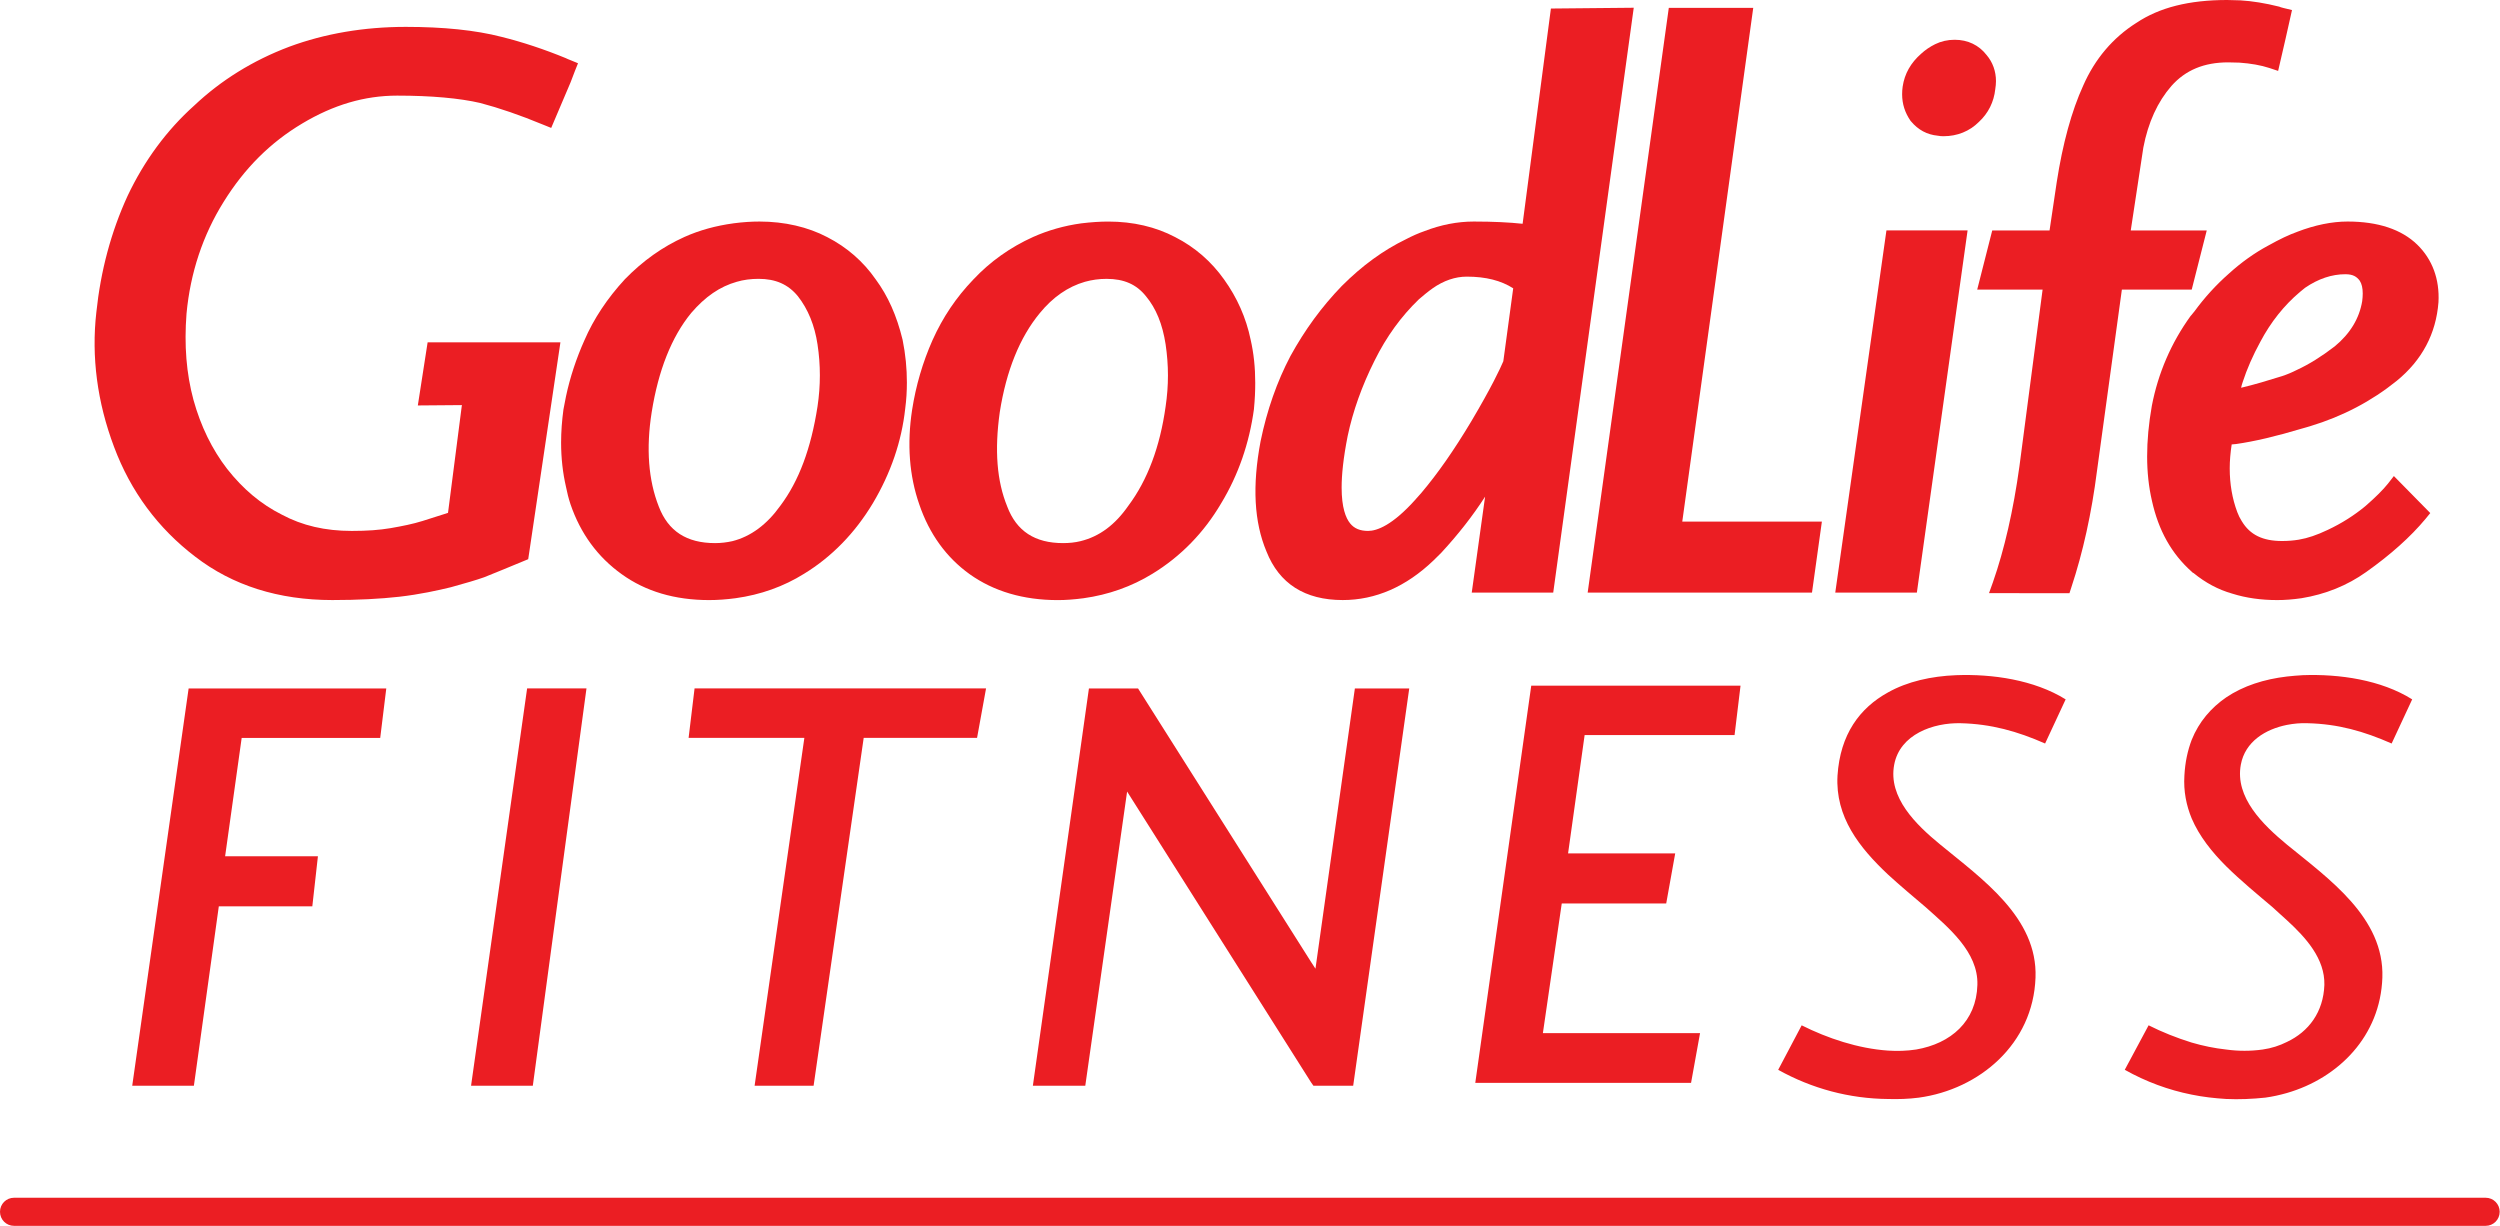
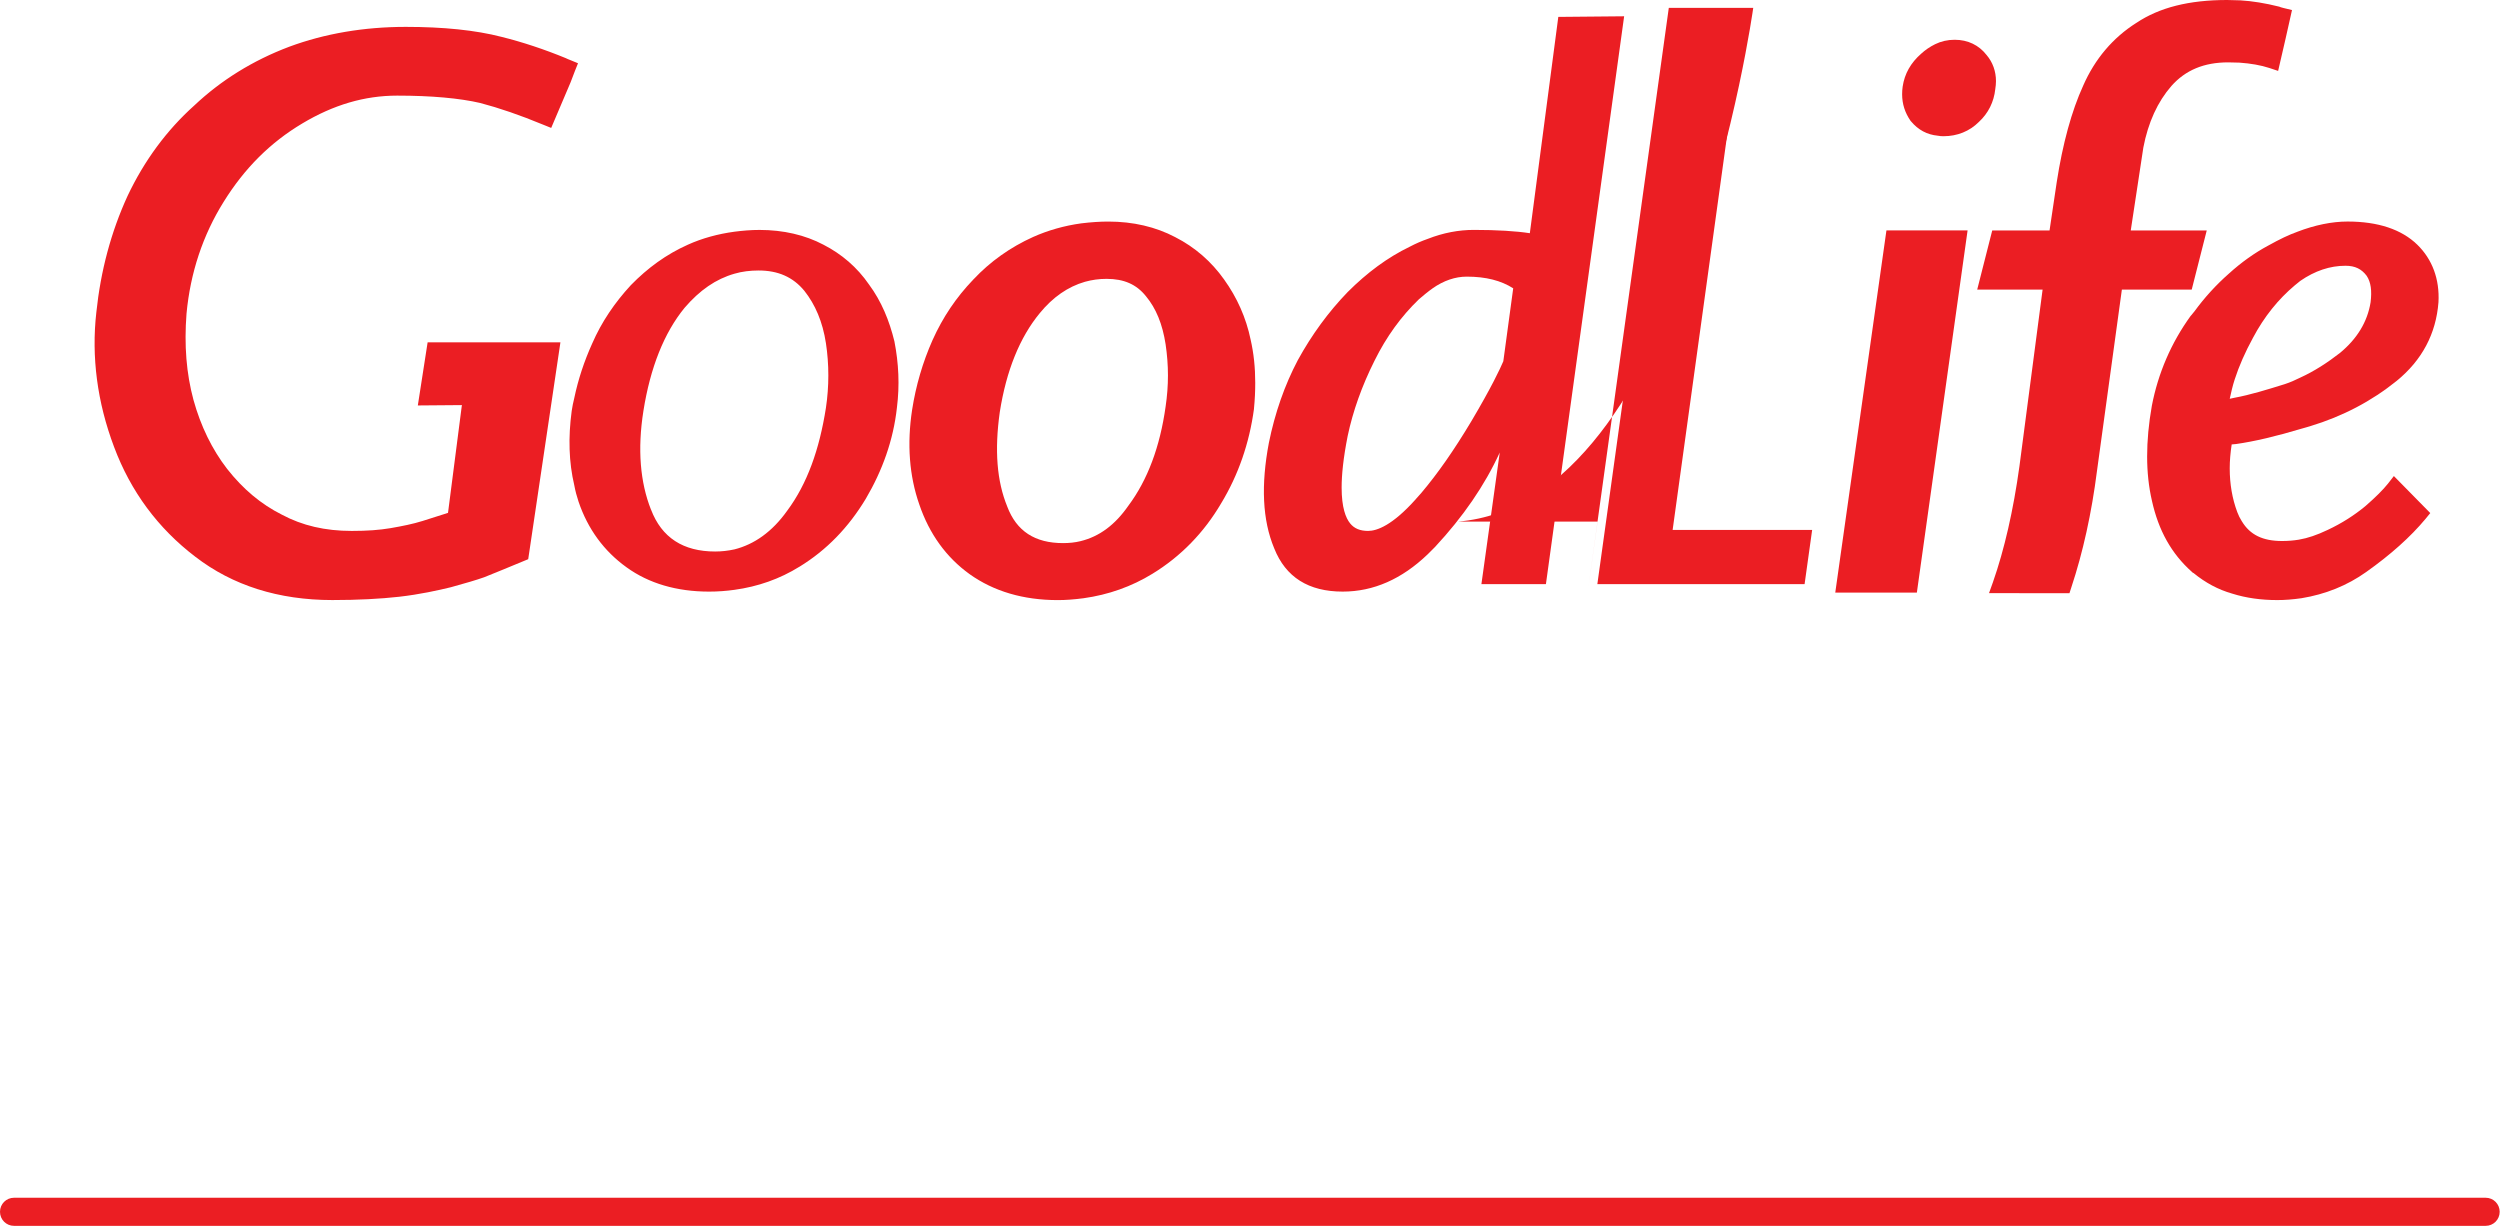
<svg xmlns="http://www.w3.org/2000/svg" id="svg5" version="1.1" viewBox="0 0 242.772 119.057" height="119.057mm" width="242.772mm">
  <defs id="defs2">
    <clipPath id="clip1">
      <path id="path824" d="m 0,52 h 109.738 v 1.82 H 0 Z m 0,0" />
    </clipPath>
  </defs>
  <g transform="translate(1.594,-37.077)" id="layer1">
    <g transform="matrix(2.212,0,0,2.212,-1.594,37.068)" id="surface1">
      <g id="g831" clip-rule="nonzero" clip-path="url(#clip1)">
        <path id="path829" d="M 0.617,52.586 C 0.273,52.586 0,52.863 0,53.203 c 0,0.34 0.273,0.617 0.617,0.617 H 109.121 c 0.344,0 0.617,-0.277 0.617,-0.617 0,-0.34 -0.273,-0.617 -0.617,-0.617 H 0.617" style="fill:#eb1e23;fill-opacity:1;fill-rule:nonzero;stroke:none" />
      </g>
-       <path id="path833" d="m 20.68,47.668 h 2.711 l 1.176,-8.719 1.18,-8.723 H 23.141 L 20.68,47.668 M 100.398,31.828 c 0.301,-0.059 0.609,-0.086 0.902,-0.074 1.34,0.031 2.473,0.352 3.695,0.891 l 0.902,-1.938 c -1.367,-0.859 -3.203,-1.121 -4.801,-1.062 -0.234,0.016 -0.469,0.031 -0.699,0.059 -0.992,0.117 -1.91,0.406 -2.668,0.918 -0.652,0.449 -1.191,1.062 -1.512,1.863 -0.176,0.465 -0.289,0.977 -0.32,1.57 -0.043,0.684 0.086,1.312 0.32,1.879 0.336,0.785 0.887,1.473 1.512,2.098 0.645,0.637 1.359,1.223 2.027,1.789 0.203,0.191 0.422,0.379 0.641,0.582 0.84,0.77 1.672,1.691 1.645,2.84 -0.043,1.191 -0.684,2.051 -1.645,2.504 -0.32,0.16 -0.672,0.277 -1.063,0.332 -0.527,0.074 -1.066,0.074 -1.605,0 -0.508,-0.055 -1.016,-0.16 -1.512,-0.305 -0.656,-0.203 -1.312,-0.465 -1.891,-0.758 l -1.047,1.953 c 0.93,0.523 1.918,0.887 2.938,1.09 0.496,0.102 1.004,0.16 1.512,0.191 0.57,0.027 1.156,0 1.719,-0.059 0.324,-0.043 0.645,-0.117 0.949,-0.203 2.27,-0.656 4.105,-2.504 4.191,-5.066 0.09,-2.637 -2.359,-4.34 -4.191,-5.84 -1.051,-0.871 -2.289,-2.066 -2.023,-3.508 0.188,-1.02 1.09,-1.559 2.023,-1.746 z M 64.766,47.543 h 9.473 l 0.395,-2.184 H 67.734 L 68.562,39.668 h 4.586 l 0.395,-2.199 h -4.703 l 0.727,-5.195 h 6.582 l 0.262,-2.168 h -9.188 z M 57.75,42.531 57.559,42.238 49.961,30.227 h -2.156 L 45.344,47.668 h 2.301 l 1.836,-12.914 8.078,12.77 0.102,0.145 H 59.406 L 61.867,30.227 H 59.48 Z M 85.883,29.645 c -1.098,0.043 -2.145,0.277 -3,0.758 -1.238,0.684 -2.098,1.836 -2.215,3.652 -0.102,1.82 0.961,3.16 2.215,4.34 0.535,0.492 1.117,0.977 1.645,1.426 0.988,0.887 2.328,1.965 2.281,3.422 -0.043,1.598 -1.16,2.574 -2.691,2.836 -0.406,0.062 -0.832,0.074 -1.234,0.047 -1.312,-0.09 -2.652,-0.539 -3.789,-1.109 l -1.031,1.953 c 1.484,0.828 3.129,1.266 4.82,1.281 0.449,0.012 0.898,0 1.352,-0.059 2.664,-0.363 5.023,-2.359 5.125,-5.27 C 89.461,40.285 87,38.582 85.18,37.082 c -1.062,-0.871 -2.297,-2.066 -2.023,-3.508 0.25,-1.336 1.719,-1.848 2.914,-1.82 1.336,0.031 2.488,0.352 3.711,0.891 l 0.902,-1.938 c -1.383,-0.859 -3.219,-1.121 -4.801,-1.062 z M 30.23,32.398 H 35.312 l -2.184,15.27 h 2.59 l 2.199,-15.27 h 4.977 l 0.395,-2.172 H 30.492 Z M 5.805,47.668 h 2.707 l 1.094,-7.875 h 4.105 L 13.957,37.594 H 9.883 l 0.727,-5.195 h 6.082 l 0.266,-2.172 H 8.281 L 5.805,47.668" style="fill:#eb1e23;fill-opacity:1;fill-rule:evenodd;stroke:none" />
      <path id="path835" d="m 22.852,24.293 1.32,-8.891 h -5.082 l -0.312,2.031 1.918,-0.016 -0.691,5.379 c -0.473,0.145 -0.914,0.285 -1.336,0.43 -0.457,0.141 -0.93,0.234 -1.465,0.328 -0.551,0.094 -1.117,0.125 -1.762,0.125 -1.184,0 -2.27,-0.234 -3.242,-0.754 C 11.207,22.422 10.387,21.711 9.68,20.816 8.988,19.922 8.469,18.848 8.137,17.652 7.805,16.426 7.711,15.133 7.82,13.75 7.996,11.879 8.562,10.176 9.508,8.664 c 0.941,-1.508 2.125,-2.688 3.57,-3.555 1.418,-0.852 2.867,-1.273 4.359,-1.273 1.605,0 2.848,0.125 3.73,0.328 C 22.066,4.402 23.012,4.734 24,5.141 l 0.711,-1.668 0.188,-0.488 C 24.836,2.953 24.773,2.938 24.711,2.906 23.875,2.559 22.93,2.23 21.922,1.977 20.805,1.695 19.438,1.551 17.816,1.551 c -1.781,0 -3.465,0.285 -4.988,0.852 C 11.285,2.984 9.93,3.82 8.781,4.906 7.586,5.977 6.645,7.266 5.934,8.762 5.258,10.242 4.785,11.922 4.594,13.75 c -0.219,1.938 0.051,3.855 0.758,5.742 0.707,1.891 1.855,3.449 3.449,4.66 1.586,1.227 3.523,1.824 5.789,1.824 1.086,0 2.062,-0.047 2.895,-0.141 0.82,-0.094 1.559,-0.25 2.219,-0.41 0.633,-0.172 1.102,-0.312 1.418,-0.422 0.312,-0.125 0.883,-0.363 1.73,-0.711 m 62.266,-7.836 0.836,-5.965 h -2.816 l -2.141,15.156 h 2.832 z m 11.523,-2.566 c -0.062,0.066 -0.109,0.141 -0.172,0.207 -0.82,1.133 -1.371,2.406 -1.637,3.789 -0.254,1.434 -0.285,2.789 0,4.016 0.266,1.211 0.785,2.172 1.637,2.93 0.016,0 0.031,0.012 0.047,0.031 0.457,0.375 0.977,0.676 1.59,0.848 0.551,0.172 1.164,0.266 1.871,0.266 0.348,0 0.676,-0.027 1.008,-0.078 0.961,-0.156 1.859,-0.5 2.676,-1.082 1.117,-0.789 1.938,-1.547 2.535,-2.27 L 105.125,21.461 c -0.234,0.301 -0.566,0.629 -1.039,1.039 -0.473,0.395 -1.039,0.77 -1.746,1.105 -0.457,0.215 -0.898,0.375 -1.355,0.453 -0.266,0.047 -0.535,0.062 -0.801,0.062 -0.961,0 -1.652,-0.332 -2.078,-1.039 -0.094,-0.141 -0.176,-0.297 -0.234,-0.473 -0.379,-1.004 -0.461,-2.156 -0.223,-3.43 0.156,-0.016 0.301,-0.031 0.457,-0.047 0.879,-0.125 1.828,-0.363 2.879,-0.676 l 0.332,-0.094 c 1.402,-0.43 2.613,-1.07 3.668,-1.922 1.039,-0.852 1.605,-1.918 1.699,-3.195 0.047,-0.91 -0.238,-1.668 -0.82,-2.234 -0.613,-0.598 -1.543,-0.914 -2.801,-0.914 -0.645,0 -1.336,0.145 -2.078,0.426 -0.395,0.141 -0.801,0.348 -1.227,0.582 -0.582,0.316 -1.133,0.711 -1.652,1.18 -0.52,0.457 -1.02,0.992 -1.465,1.605 z m 4.094,-1.352 c 0.078,-0.062 0.172,-0.145 0.25,-0.203 0.645,-0.445 1.309,-0.664 1.984,-0.664 0.426,0 0.707,0.145 0.93,0.441 0.188,0.281 0.234,0.66 0.172,1.164 -0.141,0.867 -0.598,1.605 -1.34,2.219 -0.547,0.426 -1.129,0.805 -1.746,1.086 -0.219,0.109 -0.438,0.207 -0.676,0.285 -0.801,0.25 -1.527,0.473 -2.203,0.598 -0.078,0.016 -0.141,0.031 -0.219,0.047 0.062,-0.281 0.125,-0.566 0.219,-0.852 0.188,-0.582 0.457,-1.195 0.801,-1.824 0.492,-0.93 1.117,-1.699 1.828,-2.297 z M 85.117,5.598 c 0.066,0.016 0.129,0.016 0.207,0.016 0.52,0 0.961,-0.188 1.289,-0.52 C 86.977,4.762 87.18,4.34 87.227,3.867 87.309,3.41 87.215,2.984 86.93,2.656 86.66,2.309 86.285,2.117 85.812,2.117 c -0.234,0 -0.473,0.051 -0.695,0.16 -0.188,0.094 -0.355,0.203 -0.531,0.359 -0.379,0.332 -0.617,0.727 -0.691,1.23 -0.066,0.473 0.027,0.867 0.281,1.227 0.234,0.285 0.535,0.473 0.941,0.504 z m 5.469,20.082 c 0.48,-1.461 0.863,-3.148 1.109,-5.07 l 1.137,-8.262 h 3.098 L 96.406,10.492 H 93.113 L 93.727,6.414 C 93.949,5.281 94.371,4.309 95.051,3.535 95.738,2.75 96.656,2.371 97.82,2.371 c 0.188,0 0.363,0.016 0.52,0.016 0.504,0.031 0.977,0.109 1.402,0.25 L 99.977,1.633 100.18,0.719 C 100.117,0.703 100.039,0.688 99.977,0.656 99.41,0.516 98.875,0.418 98.34,0.387 98.148,0.371 97.961,0.371 97.773,0.371 c -1.559,0 -2.816,0.301 -3.777,0.945 -0.977,0.613 -1.715,1.48 -2.203,2.598 -0.504,1.102 -0.883,2.5 -1.137,4.137 l -0.359,2.441 h -2.551 l -0.469,1.855 h 2.816 l -1.07,8.168 C 88.738,22.562 88.332,24.289 87.844,25.676 Z M 35.105,24.879 C 36.289,24.152 37.25,23.16 38.008,21.902 38.742,20.656 39.219,19.32 39.375,17.906 c 0.125,-0.992 0.078,-1.953 -0.109,-2.914 -0.223,-0.914 -0.57,-1.762 -1.117,-2.5 -0.52,-0.754 -1.199,-1.336 -2,-1.746 -0.805,-0.426 -1.762,-0.648 -2.805,-0.648 -0.375,0 -0.738,0.031 -1.102,0.078 -0.719,0.098 -1.414,0.285 -2.043,0.57 -0.945,0.422 -1.766,1.02 -2.504,1.777 -0.711,0.77 -1.289,1.621 -1.699,2.566 -0.348,0.77 -0.613,1.57 -0.785,2.391 -0.051,0.188 -0.082,0.379 -0.113,0.566 -0.156,1.164 -0.125,2.25 0.113,3.258 0.047,0.254 0.109,0.488 0.188,0.723 0.406,1.199 1.117,2.172 2.109,2.883 0.977,0.707 2.203,1.066 3.621,1.066 0.375,0 0.754,-0.027 1.113,-0.078 1.027,-0.141 1.984,-0.473 2.863,-1.02 z M 28.578,22.375 c -0.473,-1.195 -0.598,-2.645 -0.332,-4.328 0.301,-1.902 0.91,-3.434 1.809,-4.531 0.664,-0.773 1.371,-1.262 2.188,-1.496 0.332,-0.098 0.695,-0.141 1.059,-0.141 0.848,0 1.508,0.281 2.012,0.895 0.473,0.598 0.801,1.352 0.945,2.297 0.141,0.93 0.141,1.891 0,2.836 -0.285,1.824 -0.82,3.336 -1.699,4.516 -0.66,0.93 -1.449,1.48 -2.316,1.699 -0.281,0.062 -0.566,0.094 -0.848,0.094 -1.402,0 -2.348,-0.609 -2.816,-1.84 z m 24.719,-0.473 c 0.758,-1.246 1.195,-2.582 1.387,-3.996 0.094,-0.992 0.078,-1.953 -0.141,-2.914 -0.191,-0.914 -0.57,-1.762 -1.105,-2.5 -0.531,-0.754 -1.211,-1.336 -2.012,-1.746 -0.805,-0.426 -1.73,-0.648 -2.77,-0.648 -0.395,0 -0.77,0.031 -1.133,0.078 -0.711,0.098 -1.387,0.285 -2.016,0.57 -0.945,0.422 -1.793,1.02 -2.504,1.777 -0.738,0.77 -1.305,1.621 -1.73,2.566 -0.426,0.957 -0.707,1.949 -0.867,2.957 -0.219,1.445 -0.125,2.77 0.301,3.98 0.406,1.199 1.086,2.172 2.078,2.883 0.992,0.707 2.203,1.066 3.652,1.066 0.359,0 0.723,-0.027 1.086,-0.078 1.02,-0.141 1.984,-0.473 2.879,-1.02 1.18,-0.727 2.156,-1.719 2.895,-2.977 z m -5.773,2.219 c -0.27,0.062 -0.551,0.094 -0.852,0.094 -1.398,0 -2.328,-0.609 -2.801,-1.84 -0.484,-1.195 -0.582,-2.645 -0.348,-4.328 0.301,-1.902 0.93,-3.434 1.84,-4.531 0.633,-0.773 1.355,-1.262 2.16,-1.496 0.344,-0.098 0.691,-0.141 1.055,-0.141 0.863,0 1.523,0.281 2.016,0.895 0.5,0.598 0.801,1.352 0.941,2.297 0.141,0.93 0.141,1.891 0,2.836 -0.254,1.824 -0.816,3.336 -1.699,4.516 -0.645,0.93 -1.418,1.48 -2.312,1.699 z m 20.887,-23.375 -1.25,9.496 c -0.613,-0.094 -1.449,-0.145 -2.457,-0.145 -0.66,0 -1.34,0.125 -2.027,0.395 -0.27,0.094 -0.52,0.203 -0.789,0.344 -0.977,0.473 -1.871,1.137 -2.723,1.988 -0.848,0.879 -1.574,1.871 -2.188,2.988 -0.582,1.102 -1.008,2.328 -1.273,3.637 -0.348,1.84 -0.285,3.383 0.234,4.625 0.504,1.273 1.512,1.902 3.008,1.902 1.355,0 2.598,-0.551 3.73,-1.637 0.105,-0.109 0.219,-0.219 0.328,-0.328 1.227,-1.32 2.172,-2.691 2.836,-4.141 l -0.805,5.777 h 2.832 L 71.301,0.719 Z M 66.355,15.969 c -0.219,0.52 -0.691,1.449 -1.449,2.723 -0.707,1.18 -1.43,2.25 -2.23,3.195 -0.082,0.094 -0.16,0.188 -0.254,0.285 -0.898,1.004 -1.699,1.508 -2.363,1.508 -1.461,0 -1.871,-1.543 -1.258,-4.609 0.238,-1.137 0.648,-2.27 1.215,-3.402 0.566,-1.145 1.258,-2.059 2.027,-2.801 0.223,-0.188 0.426,-0.359 0.633,-0.5 0.562,-0.395 1.145,-0.586 1.715,-0.586 1.02,0 1.824,0.238 2.438,0.695 z m 10.188,-15.25 H 73.586 L 70.125,25.648 h 9.098 l 0.332,-2.379 h -6.125 L 76.543,0.719" style="fill:#eb1e23;fill-opacity:1;fill-rule:nonzero;stroke:none" />
      <path id="path837" d="M 12.699,2.055 C 11.105,2.656 9.703,3.527 8.527,4.637 7.324,5.715 6.336,7.051 5.602,8.602 4.875,10.184 4.418,11.902 4.23,13.711 4.008,15.664 4.266,17.656 5.008,19.625 c 0.73,1.953 1.93,3.574 3.566,4.82 1.637,1.262 3.656,1.902 6.016,1.902 1.113,0 2.102,-0.051 2.938,-0.145 0.906,-0.105 1.688,-0.277 2.266,-0.418 0.641,-0.176 1.129,-0.32 1.449,-0.434 l 0.012,-0.004 0.762,-0.309 1.172,-0.484 0.031,-0.207 1.383,-9.312 H 18.773 l -0.43,2.77 c 0,0 1.418,-0.012 1.934,-0.016 C 20.188,18.469 19.719,22.125 19.668,22.52 19.352,22.621 18.551,22.875 18.551,22.875 c -0.426,0.133 -0.875,0.223 -1.41,0.316 -0.492,0.082 -1.016,0.121 -1.699,0.121 -1.168,0 -2.172,-0.234 -3.07,-0.715 C 11.457,22.137 10.672,21.48 9.969,20.586 9.312,19.734 8.812,18.715 8.492,17.555 8.18,16.395 8.082,15.16 8.188,13.777 8.355,11.98 8.906,10.324 9.82,8.863 c 0.918,-1.477 2.047,-2.602 3.449,-3.438 1.371,-0.82 2.734,-1.223 4.168,-1.223 1.488,0 2.746,0.113 3.648,0.324 0.832,0.219 1.746,0.531 2.773,0.957 l 0.34,0.137 0.852,-2.004 c 0.004,-0.012 0.191,-0.5 0.191,-0.5 L 25.375,2.781 25.062,2.652 24.938,2.602 24.875,2.574 24.852,2.562 C 23.895,2.168 22.941,1.852 22.012,1.621 20.875,1.328 19.465,1.184 17.816,1.184 c -1.836,0 -3.555,0.293 -5.117,0.871 M 9.023,23.859 C 7.5,22.699 6.383,21.188 5.699,19.363 5,17.504 4.754,15.629 4.965,13.793 5.145,12.059 5.582,10.418 6.27,8.914 6.961,7.457 7.891,6.199 9.027,5.18 10.141,4.129 11.457,3.312 12.957,2.746 c 1.477,-0.547 3.113,-0.824 4.859,-0.824 1.586,0 2.938,0.141 4.016,0.414 0.848,0.211 1.719,0.5 2.59,0.855 -0.023,0.062 -0.059,0.148 -0.059,0.148 0,0 -0.355,0.844 -0.562,1.324 C 22.883,4.297 22.043,4.012 21.262,3.809 20.285,3.582 19.004,3.465 17.438,3.465 c -1.551,0 -3.082,0.449 -4.547,1.328 C 11.387,5.691 10.176,6.895 9.191,8.469 8.219,10.031 7.633,11.793 7.453,13.715 7.34,15.188 7.445,16.504 7.781,17.75 c 0.344,1.254 0.887,2.359 1.605,3.293 0.773,0.98 1.641,1.703 2.645,2.211 0.988,0.527 2.137,0.797 3.41,0.797 0.727,0 1.289,-0.039 1.824,-0.133 0.566,-0.098 1.039,-0.195 1.512,-0.34 0.004,-0.004 1.559,-0.496 1.559,-0.496 l 0.035,-0.234 0.746,-5.805 c 0,0 -1.391,0.012 -1.91,0.016 0.066,-0.43 0.148,-0.949 0.199,-1.285 0.508,0 3.672,0 4.34,0 -0.109,0.75 -1.172,7.883 -1.227,8.258 -0.25,0.105 -0.785,0.324 -0.785,0.324 0,0 -0.723,0.297 -0.742,0.301 -0.309,0.105 -0.773,0.246 -1.387,0.414 -0.543,0.133 -1.297,0.297 -2.16,0.398 -0.809,0.094 -1.77,0.141 -2.855,0.141 -2.191,0 -4.062,-0.59 -5.566,-1.75" style="fill:#eb1e23;fill-opacity:1;fill-rule:nonzero;stroke:none" />
      <path id="path839" d="m 82.816,10.121 -2.246,15.898 h 3.582 l 1.332,-9.512 0.895,-6.387 h -3.562 m 2.711,0.738 c -0.102,0.727 -0.773,5.547 -0.773,5.547 0,0 -1.16,8.281 -1.246,8.875 -0.418,0 -1.555,0 -2.086,0 C 81.531,24.5 83.375,11.453 83.461,10.859 c 0.418,0 1.539,0 2.066,0" style="fill:#eb1e23;fill-opacity:1;fill-rule:nonzero;stroke:none" />
      <path id="path841" d="m 100.855,10.18 c -0.363,0.129 -0.758,0.316 -1.277,0.605 -0.605,0.324 -1.184,0.738 -1.723,1.227 -0.574,0.504 -1.082,1.066 -1.512,1.656 -0.027,0.035 -0.141,0.172 -0.141,0.172 l -0.035,0.039 c -0.852,1.18 -1.422,2.504 -1.699,3.938 -0.141,0.797 -0.207,1.531 -0.207,2.223 0,0.691 0.07,1.34 0.211,1.949 0.289,1.305 0.859,2.324 1.75,3.117 l 0.051,0.047 c 0,0 0.016,0.004 0.02,0.004 0.531,0.434 1.09,0.734 1.711,0.91 0.598,0.188 1.25,0.281 1.973,0.281 0.336,0 0.68,-0.027 1.062,-0.082 1.055,-0.172 2.008,-0.559 2.836,-1.148 1.07,-0.758 1.949,-1.543 2.605,-2.332 l 0.211,-0.258 -1.598,-1.625 -0.258,0.332 c -0.219,0.273 -0.531,0.586 -0.992,0.988 -0.492,0.406 -1.035,0.754 -1.66,1.047 -0.469,0.223 -0.867,0.359 -1.262,0.426 -0.23,0.039 -0.473,0.059 -0.738,0.059 -0.848,0 -1.406,-0.273 -1.762,-0.863 l -0.008,-0.012 C 98.336,22.758 98.27,22.625 98.219,22.488 97.996,21.895 97.887,21.25 97.887,20.566 c 0,-0.34 0.031,-0.691 0.086,-1.051 0.082,-0.008 0.176,-0.016 0.176,-0.016 h 0.008 c 0.82,-0.117 1.75,-0.336 2.937,-0.691 -0.004,0.004 0.324,-0.094 0.324,-0.094 1.422,-0.43 2.695,-1.098 3.797,-1.988 1.117,-0.91 1.73,-2.074 1.836,-3.453 0.055,-1.012 -0.27,-1.883 -0.93,-2.527 -0.691,-0.672 -1.723,-1.016 -3.059,-1.016 -0.688,0 -1.43,0.152 -2.207,0.449 m -4,4.027 0.086,-0.102 c 0.395,-0.551 0.871,-1.07 1.406,-1.543 0.496,-0.449 1.031,-0.828 1.586,-1.129 0.477,-0.27 0.852,-0.445 1.176,-0.562 0.703,-0.266 1.355,-0.402 1.953,-0.402 1.137,0 1.992,0.273 2.543,0.809 0.473,0.457 0.711,1.055 0.711,1.77 0,0.059 0,0.121 -0.004,0.18 -0.086,1.164 -0.613,2.148 -1.562,2.93 -1.039,0.836 -2.199,1.441 -3.539,1.852 l -0.324,0.094 c -1.152,0.344 -2.047,0.555 -2.832,0.664 -0.02,0 -0.719,0.074 -0.719,0.074 l -0.051,0.273 c -0.094,0.5 -0.141,0.984 -0.141,1.453 0,0.773 0.129,1.504 0.379,2.176 0.066,0.184 0.156,0.367 0.27,0.539 0.488,0.801 1.293,1.211 2.391,1.211 0.309,0 0.59,-0.023 0.863,-0.066 0.465,-0.082 0.926,-0.238 1.449,-0.488 0.684,-0.32 1.281,-0.699 1.824,-1.152 0.344,-0.297 0.609,-0.551 0.82,-0.781 0.211,0.215 0.355,0.359 0.547,0.555 -0.586,0.66 -1.332,1.316 -2.238,1.953 -0.75,0.535 -1.574,0.867 -2.523,1.023 -0.34,0.047 -0.652,0.074 -0.949,0.074 -0.648,0 -1.227,-0.082 -1.762,-0.25 -0.535,-0.152 -1.008,-0.406 -1.465,-0.781 l -0.035,-0.031 0.066,0.062 -0.312,-0.148 0.246,0.094 C 95.945,23.867 95.445,22.977 95.191,21.824 95.062,21.266 95,20.672 95,20.035 c 0,-0.645 0.066,-1.336 0.195,-2.082 0.254,-1.324 0.785,-2.551 1.57,-3.641 0.039,-0.047 0.09,-0.105 0.09,-0.105 z m 0.941,9.078 c -0.004,0 -0.004,-0.004 -0.004,-0.004 -0.004,-0.004 -0.004,-0.004 -0.008,-0.008 l 0.012,0.012" style="fill:#eb1e23;fill-opacity:1;fill-rule:nonzero;stroke:none" />
-       <path id="path843" d="m 100.777,12.031 -0.012,0.008 -0.156,0.125 -0.113,0.09 c -0.773,0.656 -1.418,1.465 -1.914,2.41 -0.348,0.625 -0.625,1.262 -0.828,1.883 -0.102,0.305 -0.168,0.613 -0.23,0.883 l -0.121,0.559 0.773,-0.16 c 0.719,-0.137 1.492,-0.375 2.246,-0.609 0.254,-0.086 0.488,-0.184 0.73,-0.305 0.578,-0.27 1.172,-0.637 1.805,-1.125 0.828,-0.688 1.324,-1.508 1.48,-2.453 v -0.012 c 0.074,-0.613 0,-1.062 -0.234,-1.414 l -0.008,-0.016 c -0.297,-0.398 -0.695,-0.594 -1.227,-0.594 -0.75,0 -1.488,0.246 -2.191,0.73 m 2.191,0.012 c 0.34,0 0.496,0.113 0.625,0.281 0.09,0.137 0.133,0.324 0.133,0.566 0,0.102 -0.008,0.215 -0.023,0.332 -0.125,0.762 -0.531,1.43 -1.207,1.988 -0.578,0.445 -1.129,0.789 -1.664,1.035 -0.223,0.113 -0.43,0.199 -0.645,0.27 -0.598,0.188 -1.219,0.375 -1.801,0.512 0.02,-0.086 0.039,-0.168 0.07,-0.25 0.188,-0.578 0.449,-1.172 0.773,-1.766 0.457,-0.863 1.039,-1.598 1.742,-2.191 0.012,-0.012 0.105,-0.086 0.105,-0.086 0,0 0.105,-0.086 0.121,-0.098 0.578,-0.395 1.172,-0.594 1.77,-0.594" style="fill:#eb1e23;fill-opacity:1;fill-rule:nonzero;stroke:none" />
      <path id="path845" d="m 84.953,1.945 c -0.234,0.117 -0.43,0.25 -0.613,0.418 -0.457,0.402 -0.727,0.875 -0.812,1.445 -0.016,0.113 -0.023,0.227 -0.023,0.332 0,0.43 0.125,0.812 0.367,1.164 l 0.012,0.016 0.008,0.008 c 0.316,0.379 0.711,0.59 1.176,0.633 0.09,0.02 0.176,0.023 0.258,0.023 0.602,0 1.141,-0.219 1.547,-0.625 C 87.285,4.98 87.535,4.48 87.594,3.918 87.613,3.797 87.625,3.68 87.625,3.566 87.625,3.137 87.484,2.738 87.215,2.422 86.875,1.984 86.391,1.75 85.812,1.75 c -0.309,0 -0.598,0.066 -0.859,0.195 m -0.711,2.199 c 0,-0.074 0.004,-0.148 0.02,-0.23 0.059,-0.391 0.238,-0.711 0.566,-1 0.141,-0.125 0.281,-0.219 0.457,-0.305 0.156,-0.082 0.336,-0.121 0.527,-0.121 0.352,0 0.621,0.129 0.824,0.391 l 0.008,0.008 0.004,0.008 c 0.258,0.301 0.258,0.66 0.215,0.906 v 0.016 l -0.004,0.012 c -0.039,0.395 -0.203,0.727 -0.496,0.992 l -0.004,0.008 -0.008,0.004 c -0.266,0.27 -0.621,0.41 -1.027,0.41 -0.047,0 -0.094,0 -0.113,-0.004 l -0.031,-0.008 h -0.031 C 84.875,5.207 84.66,5.094 84.469,4.867 84.316,4.645 84.242,4.414 84.242,4.145 Z m 2.973,-1.723 c 0.004,0.004 0.004,0.004 0.008,0.008 L 87.211,2.414 c 0,0.004 0.004,0.008 0.004,0.008 z m 0.379,1.496 c 0,0.004 0,0.008 0,0.012 l 0.004,-0.027 c 0,0.004 -0.004,0.008 -0.004,0.016 z m -0.723,1.441 c -0.004,0.004 -0.004,0.004 -0.008,0.008 l 0.016,-0.012 c -0.004,0.004 -0.008,0.004 -0.008,0.004 z M 85.094,5.965 c -0.008,0 -0.016,-0.004 -0.027,-0.004 -0.012,-0.004 -0.023,-0.004 -0.039,-0.004 l 0.066,0.008" style="fill:#eb1e23;fill-opacity:1;fill-rule:nonzero;stroke:none" />
      <path id="path847" d="m 93.789,1.008 c -1.031,0.652 -1.82,1.582 -2.336,2.758 -0.508,1.113 -0.898,2.539 -1.16,4.23 0,0.004 -0.215,1.469 -0.316,2.125 -0.488,0 -2.516,0 -2.516,0 l -0.66,2.598 c 0,0 2.262,0 2.871,0 -0.098,0.75 -1.016,7.75 -1.016,7.75 -0.27,1.953 -0.664,3.664 -1.16,5.082 l -0.176,0.492 3.531,0.004 0.082,-0.254 c 0.508,-1.531 0.891,-3.258 1.129,-5.133 0,0 0.883,-6.43 1.09,-7.941 0.52,0 3.066,0 3.066,0 l 0.66,-2.598 c 0,0 -2.688,0 -3.336,0 C 93.645,9.441 94.09,6.504 94.094,6.484 94.305,5.379 94.723,4.469 95.328,3.777 c 0.617,-0.695 1.43,-1.035 2.492,-1.035 0,0 0.457,0.012 0.496,0.012 0.496,0.035 0.938,0.113 1.309,0.234 l 0.387,0.129 0.324,-1.402 c 0,-0.004 0.285,-1.27 0.285,-1.27 l -0.375,-0.09 -0.113,-0.031 -0.07,-0.027 c -0.625,-0.156 -1.184,-0.246 -1.703,-0.277 0.008,0 -0.586,-0.016 -0.586,-0.016 -1.672,0 -2.973,0.328 -3.984,1.004 m -3.176,9.852 0.41,-2.75 c 0.25,-1.625 0.621,-2.984 1.105,-4.043 0.457,-1.043 1.148,-1.863 2.062,-2.438 0.895,-0.598 2.062,-0.887 3.582,-0.887 L 98.309,0.754 c 0.449,0.027 0.906,0.102 1.434,0.227 -0.059,0.266 -0.129,0.57 -0.129,0.57 0,-0.004 -0.078,0.34 -0.145,0.629 -0.332,-0.082 -0.699,-0.137 -1.109,-0.164 h -0.004 L 98.121,2.012 97.82,2 C 96.551,2 95.527,2.434 94.773,3.289 94.078,4.082 93.605,5.109 93.363,6.344 v 0.016 l -0.68,4.5 c 0,0 2.547,0 3.246,0 -0.105,0.418 -0.211,0.836 -0.285,1.121 -0.473,0 -3.137,0 -3.137,0 L 91.328,20.562 c -0.223,1.73 -0.566,3.32 -1.02,4.746 -0.352,0 -1.375,-0.004 -1.961,-0.004 0.438,-1.363 0.793,-2.945 1.039,-4.738 0,0 1.129,-8.586 1.129,-8.586 0,0 -2.109,0 -2.766,0 0.105,-0.418 0.211,-0.836 0.281,-1.121 0.453,0 2.582,0 2.582,0" style="fill:#eb1e23;fill-opacity:1;fill-rule:nonzero;stroke:none" />
-       <path id="path849" d="m 32.199,9.809 c -0.777,0.105 -1.5,0.305 -2.152,0.598 -0.961,0.434 -1.816,1.039 -2.617,1.859 -0.773,0.84 -1.367,1.738 -1.773,2.676 -0.359,0.801 -0.633,1.633 -0.809,2.461 0,0.004 -0.113,0.582 -0.113,0.582 -0.066,0.496 -0.102,0.98 -0.102,1.449 0,0.684 0.074,1.332 0.215,1.945 0.051,0.258 0.113,0.508 0.199,0.766 0.438,1.281 1.191,2.312 2.246,3.066 1.043,0.754 2.332,1.137 3.836,1.137 0.363,0 0.758,-0.027 1.164,-0.082 1.098,-0.152 2.109,-0.512 3.008,-1.074 1.219,-0.746 2.234,-1.789 3.02,-3.098 0.785,-1.32 1.262,-2.715 1.418,-4.148 0.051,-0.383 0.074,-0.766 0.074,-1.148 0,-0.617 -0.059,-1.238 -0.188,-1.875 l -0.004,-0.016 C 39.367,13.863 38.984,13 38.445,12.27 37.902,11.488 37.184,10.859 36.316,10.414 35.469,9.969 34.441,9.73 33.344,9.73 c -0.355,0 -0.719,0.023 -1.145,0.078 m -6.633,7.762 C 25.734,16.777 25.992,16 26.336,15.238 c 0.375,-0.863 0.922,-1.691 1.633,-2.465 0.723,-0.742 1.504,-1.301 2.379,-1.691 0.59,-0.266 1.242,-0.445 1.945,-0.539 0.391,-0.051 0.73,-0.074 1.051,-0.074 0.977,0 1.887,0.207 2.629,0.602 0.766,0.391 1.391,0.938 1.871,1.629 0.484,0.656 0.828,1.43 1.059,2.371 0.113,0.59 0.172,1.16 0.172,1.727 0,0.355 -0.023,0.707 -0.066,1.062 -0.148,1.332 -0.59,2.629 -1.32,3.855 -0.734,1.223 -1.641,2.152 -2.773,2.848 l -0.004,0.004 c -0.812,0.504 -1.727,0.832 -2.715,0.965 -0.375,0.051 -0.734,0.078 -1.066,0.078 -1.348,0 -2.492,-0.336 -3.406,-1 -0.926,-0.66 -1.59,-1.57 -1.977,-2.699 -0.074,-0.227 -0.133,-0.445 -0.172,-0.672 l -0.004,-0.012 v -0.008 c -0.133,-0.562 -0.199,-1.16 -0.199,-1.789 0,-0.43 0.031,-0.875 0.094,-1.332 0,0 0.102,-0.527 0.102,-0.527 z m -0.719,3.816 c 0,0 0,-0.012 0,-0.016 z m 10.453,3.805 v 0" style="fill:#eb1e23;fill-opacity:1;fill-rule:nonzero;stroke:none" />
-       <path id="path851" d="m 32.145,11.664 c -0.879,0.25 -1.656,0.777 -2.367,1.609 -0.949,1.164 -1.586,2.75 -1.895,4.715 -0.098,0.602 -0.145,1.176 -0.145,1.727 0,1.023 0.164,1.961 0.492,2.793 0.523,1.359 1.617,2.078 3.164,2.078 0.309,0 0.621,-0.035 0.93,-0.102 0.992,-0.254 1.84,-0.875 2.535,-1.848 0.879,-1.18 1.457,-2.711 1.762,-4.676 0.148,-0.984 0.148,-1.977 0,-2.945 -0.145,-0.965 -0.488,-1.797 -1.02,-2.473 -0.574,-0.699 -1.324,-1.035 -2.301,-1.035 -0.402,0 -0.801,0.055 -1.156,0.156 m -3.223,10.578 c -0.457,-1.16 -0.562,-2.551 -0.312,-4.137 0.293,-1.84 0.871,-3.305 1.734,-4.359 0.617,-0.719 1.258,-1.16 2.004,-1.371 0.289,-0.086 0.621,-0.129 0.953,-0.129 0.75,0 1.301,0.242 1.727,0.762 0.445,0.566 0.738,1.281 0.863,2.117 0.137,0.898 0.137,1.812 0,2.723 -0.285,1.844 -0.816,3.27 -1.629,4.355 -0.594,0.832 -1.301,1.355 -2.109,1.559 -0.242,0.055 -0.504,0.086 -0.758,0.086 -1.25,0 -2.059,-0.523 -2.473,-1.605 z m -0.688,0.27 c 0,0 -0.004,-0.004 -0.004,-0.004 l 0.004,0.004" style="fill:#eb1e23;fill-opacity:1;fill-rule:nonzero;stroke:none" />
      <path id="path853" d="m 47.473,9.809 c -0.746,0.102 -1.461,0.305 -2.117,0.598 -1.004,0.453 -1.883,1.078 -2.621,1.863 -0.758,0.789 -1.344,1.66 -1.797,2.668 -0.43,0.969 -0.73,1.996 -0.895,3.055 -0.23,1.504 -0.125,2.902 0.316,4.16 0.441,1.297 1.188,2.324 2.211,3.059 1.059,0.754 2.359,1.137 3.867,1.137 0.348,0 0.719,-0.027 1.133,-0.082 1.09,-0.152 2.109,-0.512 3.023,-1.074 1.246,-0.762 2.262,-1.805 3.02,-3.098 0.75,-1.238 1.234,-2.633 1.438,-4.141 V 17.938 c 0.039,-0.395 0.055,-0.77 0.055,-1.125 0,-0.68 -0.066,-1.301 -0.203,-1.902 -0.199,-0.957 -0.594,-1.844 -1.164,-2.637 -0.559,-0.789 -1.281,-1.418 -2.145,-1.859 -0.859,-0.453 -1.852,-0.684 -2.938,-0.684 -0.375,0 -0.758,0.027 -1.184,0.078 M 43,24.609 c -0.898,-0.641 -1.551,-1.551 -1.941,-2.699 -0.406,-1.16 -0.5,-2.402 -0.285,-3.809 0.152,-0.992 0.438,-1.953 0.836,-2.863 0.418,-0.926 0.961,-1.73 1.664,-2.461 0.672,-0.715 1.473,-1.285 2.383,-1.695 0.594,-0.266 1.238,-0.449 1.914,-0.539 0.391,-0.051 0.746,-0.074 1.086,-0.074 0.969,0 1.84,0.203 2.598,0.602 0.758,0.387 1.391,0.938 1.883,1.633 0.516,0.711 0.863,1.504 1.043,2.363 0.125,0.555 0.188,1.125 0.188,1.75 0,0.332 -0.016,0.676 -0.051,1.043 -0.191,1.426 -0.625,2.688 -1.336,3.852 v 0.004 c -0.699,1.188 -1.633,2.148 -2.77,2.848 -0.828,0.508 -1.75,0.836 -2.738,0.969 -0.379,0.051 -0.719,0.078 -1.035,0.078 -1.352,0 -2.508,-0.336 -3.438,-1 z m 10.613,-2.516 0.004,-0.004 c -0.004,0 -0.004,0.004 -0.004,0.004" style="fill:#eb1e23;fill-opacity:1;fill-rule:nonzero;stroke:none" />
      <path id="path855" d="m 47.426,11.664 c -0.895,0.262 -1.684,0.805 -2.348,1.617 -0.965,1.164 -1.609,2.75 -1.918,4.707 -0.254,1.812 -0.133,3.293 0.371,4.527 0.523,1.371 1.582,2.07 3.141,2.07 0.332,0 0.637,-0.035 0.934,-0.102 l 0.004,-0.004 c 0.996,-0.246 1.848,-0.867 2.531,-1.848 0.906,-1.215 1.5,-2.789 1.762,-4.68 0.145,-0.977 0.145,-1.969 0,-2.938 -0.156,-1.027 -0.492,-1.84 -1.023,-2.48 -0.555,-0.688 -1.309,-1.027 -2.301,-1.027 -0.395,0 -0.77,0.051 -1.152,0.156 M 44.219,22.242 C 43.762,21.125 43.656,19.773 43.891,18.098 44.176,16.277 44.77,14.812 45.648,13.75 46.219,13.051 46.883,12.59 47.629,12.375 47.938,12.289 48.25,12.246 48.578,12.246 c 0.766,0 1.312,0.242 1.727,0.758 0.449,0.539 0.73,1.23 0.867,2.121 0.066,0.449 0.102,0.902 0.102,1.359 0,0.453 -0.035,0.91 -0.102,1.363 -0.246,1.77 -0.793,3.23 -1.633,4.355 -0.59,0.848 -1.273,1.355 -2.102,1.559 -0.242,0.059 -0.492,0.086 -0.766,0.086 -1.238,0 -2.043,-0.523 -2.453,-1.605" style="fill:#eb1e23;fill-opacity:1;fill-rule:nonzero;stroke:none" />
-       <path id="path857" d="m 68.086,0.379 c 0,0 -1.156,8.777 -1.242,9.449 -0.578,-0.062 -1.293,-0.098 -2.141,-0.098 -0.719,0 -1.445,0.141 -2.16,0.418 -0.285,0.098 -0.551,0.219 -0.828,0.363 -0.988,0.48 -1.914,1.152 -2.812,2.051 -0.879,0.91 -1.613,1.914 -2.25,3.07 -0.59,1.121 -1.031,2.375 -1.312,3.742 -0.371,1.965 -0.285,3.547 0.258,4.84 0.559,1.414 1.684,2.133 3.348,2.133 1.441,0 2.781,-0.586 3.984,-1.738 0.008,-0.008 0.34,-0.336 0.34,-0.336 0.754,-0.816 1.391,-1.633 1.926,-2.465 -0.234,1.707 -0.586,4.211 -0.586,4.211 H 68.188 L 71.723,0.344 68.086,0.379 M 70.875,1.094 c -0.109,0.809 -3.246,23.574 -3.332,24.188 -0.418,0 -1.555,0 -2.082,0 0.098,-0.727 0.742,-5.359 0.742,-5.359 L 65.5,19.719 c -0.645,1.406 -1.547,2.73 -2.766,4.043 0,0 -0.156,0.156 -0.156,0.156 l -0.168,0.164 c -1.055,1.008 -2.223,1.527 -3.465,1.527 -1.348,0 -2.219,-0.547 -2.664,-1.672 -0.488,-1.164 -0.559,-2.609 -0.215,-4.422 0.262,-1.289 0.68,-2.48 1.238,-3.531 0.598,-1.094 1.297,-2.047 2.125,-2.906 0.836,-0.832 1.691,-1.457 2.617,-1.906 0.258,-0.137 0.492,-0.242 0.754,-0.332 0.637,-0.246 1.277,-0.371 1.902,-0.371 1.004,0 1.809,0.047 2.398,0.137 l 0.375,0.059 c 0,0 1.18,-8.957 1.258,-9.551 C 69.156,1.109 70.336,1.098 70.875,1.094" style="fill:#eb1e23;fill-opacity:1;fill-rule:nonzero;stroke:none" />
      <path id="path859" d="m 62.465,12.062 c -0.223,0.152 -0.434,0.332 -0.66,0.523 l -0.016,0.016 c -0.848,0.812 -1.559,1.789 -2.105,2.906 -0.586,1.168 -1.004,2.34 -1.242,3.484 -0.449,2.242 -0.363,3.699 0.262,4.461 0.324,0.395 0.781,0.598 1.355,0.598 0.781,0 1.664,-0.547 2.625,-1.621 l 0.277,-0.309 c 0.75,-0.887 1.473,-1.918 2.266,-3.238 0.664,-1.121 1.199,-2.129 1.473,-2.77 l 0.02,-0.043 0.504,-3.762 -0.172,-0.129 c -0.684,-0.508 -1.582,-0.766 -2.66,-0.766 -0.66,0 -1.305,0.215 -1.926,0.648 m 0.422,0.605 c 0.492,-0.344 1,-0.516 1.504,-0.516 0.84,0 1.504,0.172 2.039,0.512 -0.055,0.41 -0.418,3.113 -0.434,3.203 -0.137,0.324 -0.523,1.148 -1.406,2.637 -0.77,1.285 -1.469,2.285 -2.195,3.145 -0.004,0 -0.234,0.262 -0.234,0.262 l -0.012,0.016 C 61.125,23.07 60.449,23.312 60.059,23.312 c -0.348,0 -0.605,-0.105 -0.785,-0.328 -0.195,-0.238 -0.375,-0.699 -0.375,-1.574 0,-0.566 0.074,-1.305 0.266,-2.27 0.227,-1.078 0.621,-2.191 1.18,-3.305 0.52,-1.051 1.16,-1.934 1.949,-2.695 0.207,-0.176 0.402,-0.34 0.594,-0.473 z M 62.691,22.426 c 0.004,-0.004 0.008,-0.012 0.008,-0.012 0,0 -0.004,0.008 -0.008,0.012 z m -0.008,0.004 c 0,0 0.004,-0.004 0.008,-0.004 -0.004,0 -0.008,0.004 -0.008,0.004" style="fill:#eb1e23;fill-opacity:1;fill-rule:nonzero;stroke:none" />
-       <path id="path861" d="m 73.262,0.348 -3.562,25.672 h 9.848 l 0.434,-3.117 c 0,0 -5.395,0 -6.129,0 C 73.965,22.094 76.969,0.348 76.969,0.348 h -3.707 m 2.855,0.738 c -0.109,0.809 -3.113,22.555 -3.113,22.555 0,0 5.391,0 6.129,0 -0.066,0.477 -0.176,1.258 -0.23,1.641 -0.57,0 -7.613,0 -8.355,0 0.109,-0.805 3.273,-23.582 3.359,-24.195 0.43,0 1.668,0 2.211,0" style="fill:#eb1e23;fill-opacity:1;fill-rule:nonzero;stroke:none" />
+       <path id="path861" d="m 73.262,0.348 -3.562,25.672 l 0.434,-3.117 c 0,0 -5.395,0 -6.129,0 C 73.965,22.094 76.969,0.348 76.969,0.348 h -3.707 m 2.855,0.738 c -0.109,0.809 -3.113,22.555 -3.113,22.555 0,0 5.391,0 6.129,0 -0.066,0.477 -0.176,1.258 -0.23,1.641 -0.57,0 -7.613,0 -8.355,0 0.109,-0.805 3.273,-23.582 3.359,-24.195 0.43,0 1.668,0 2.211,0" style="fill:#eb1e23;fill-opacity:1;fill-rule:nonzero;stroke:none" />
    </g>
  </g>
</svg>